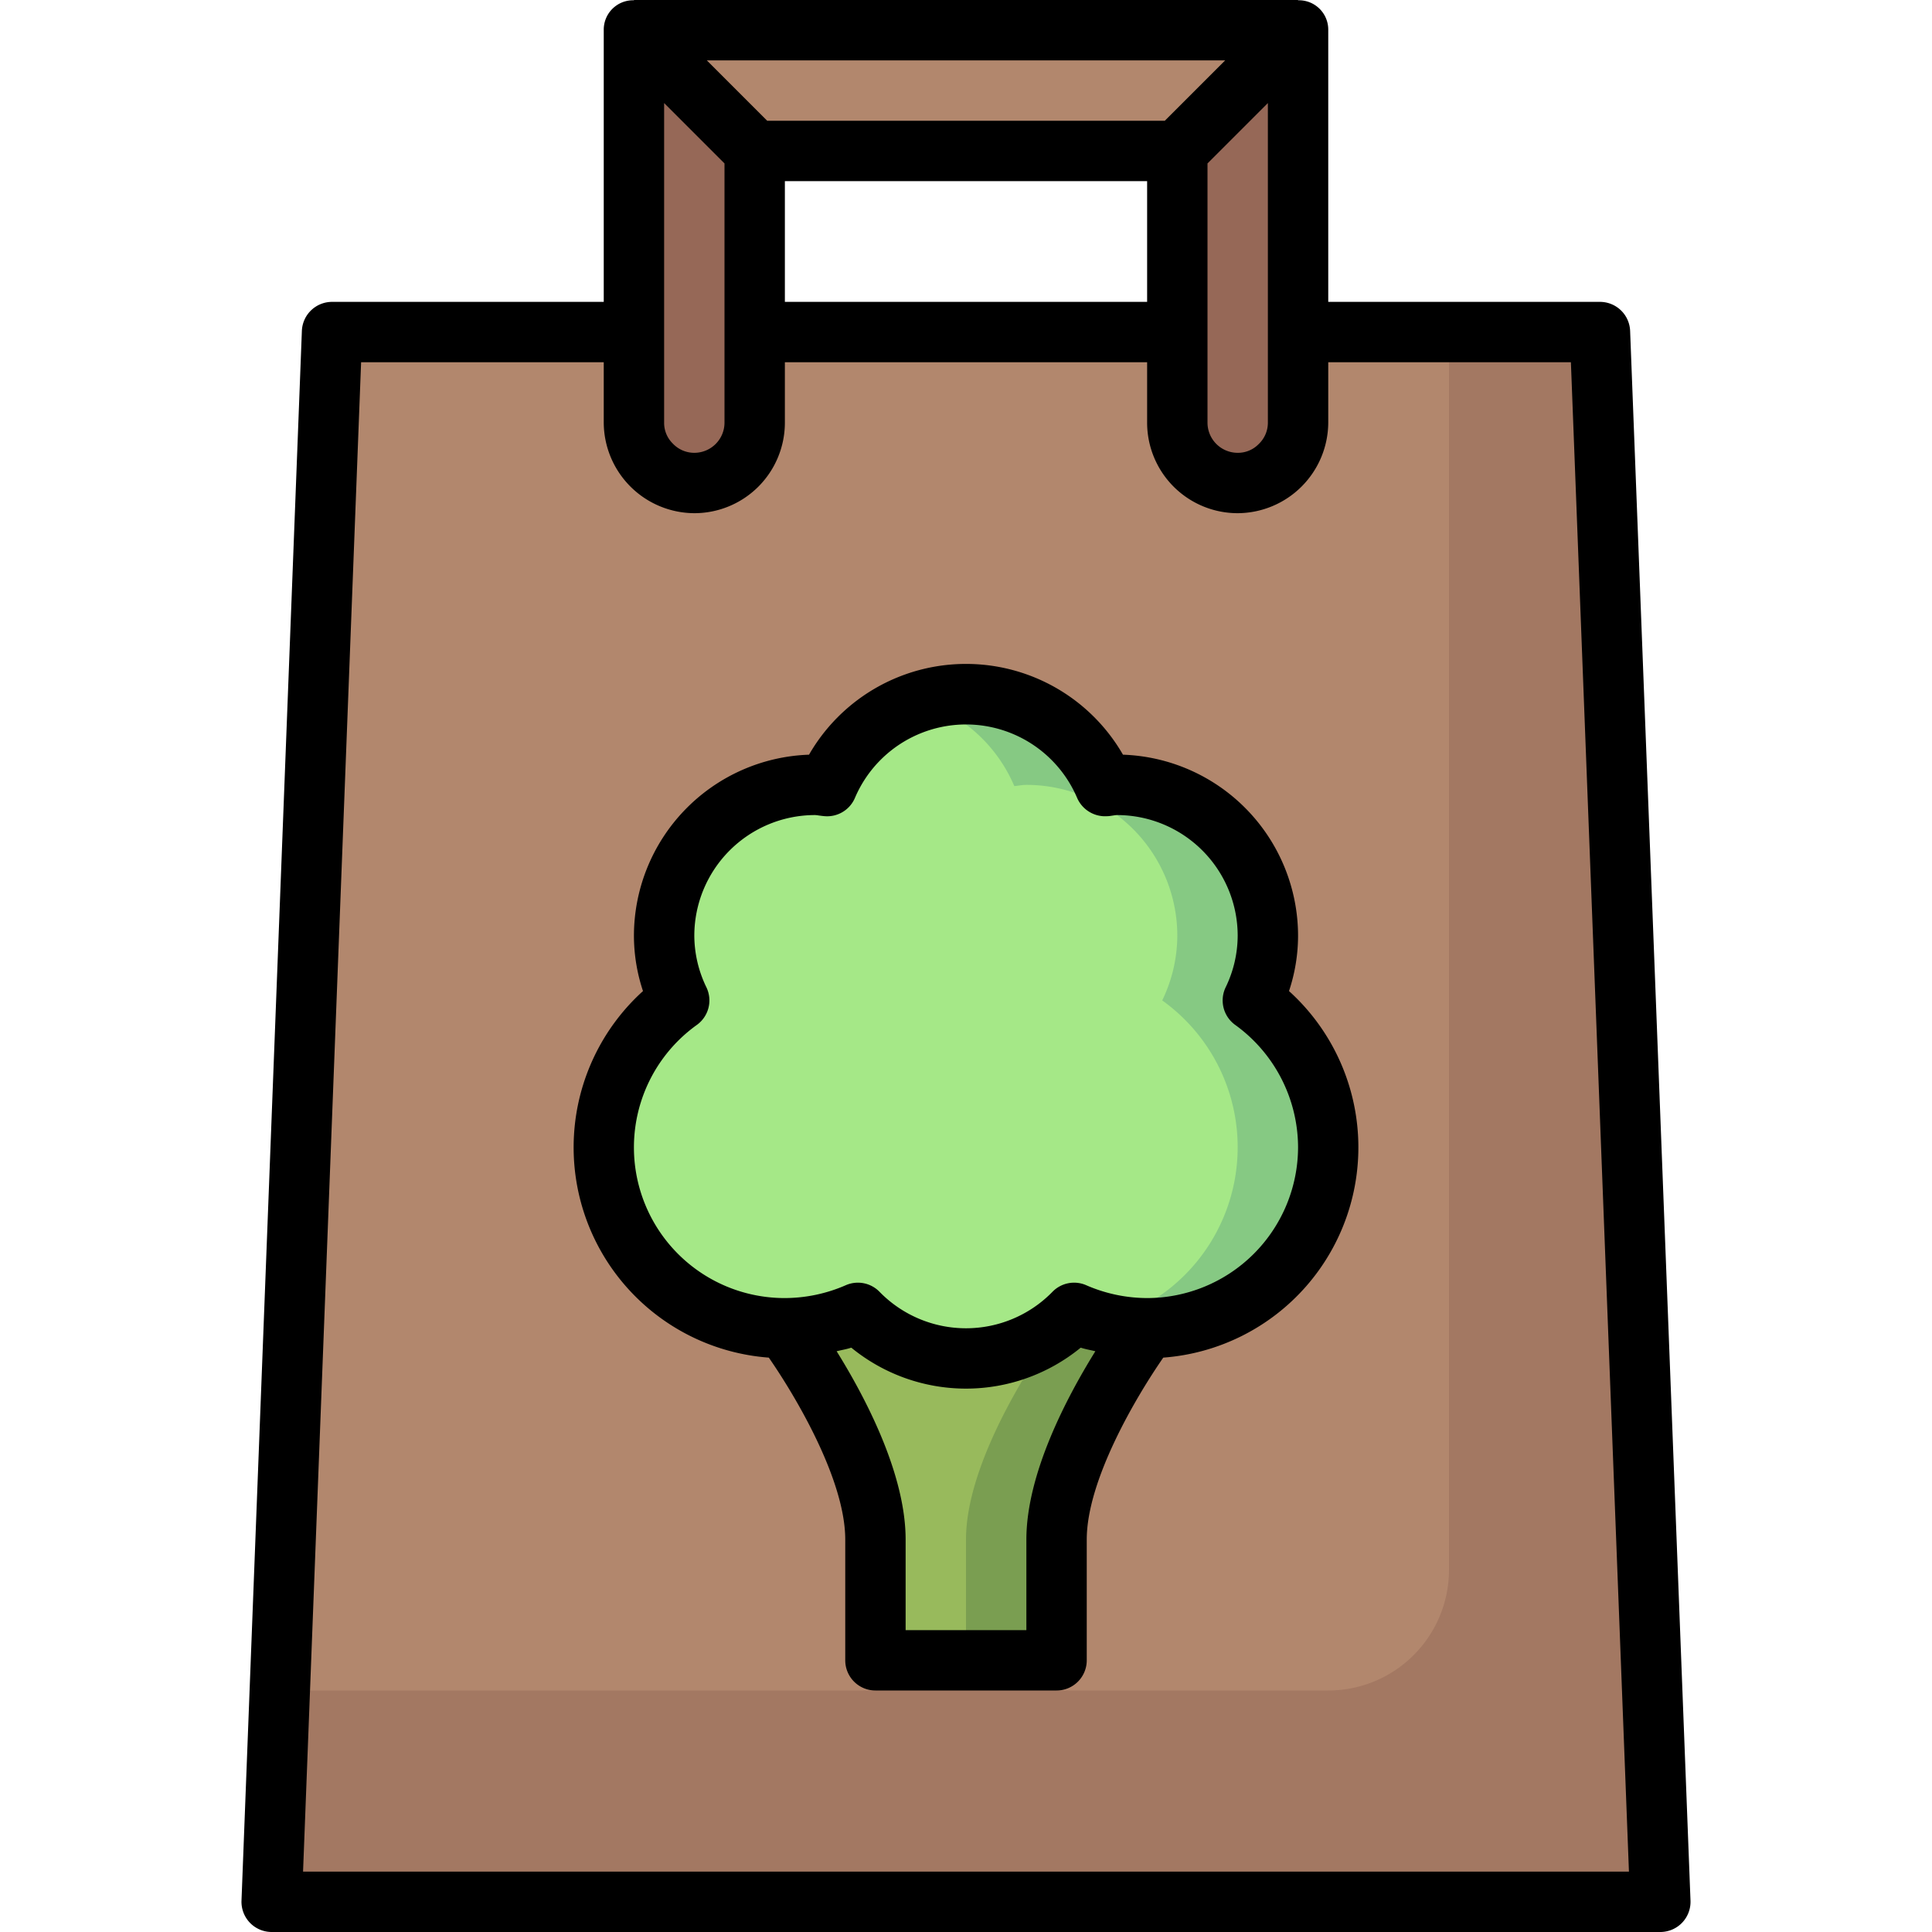
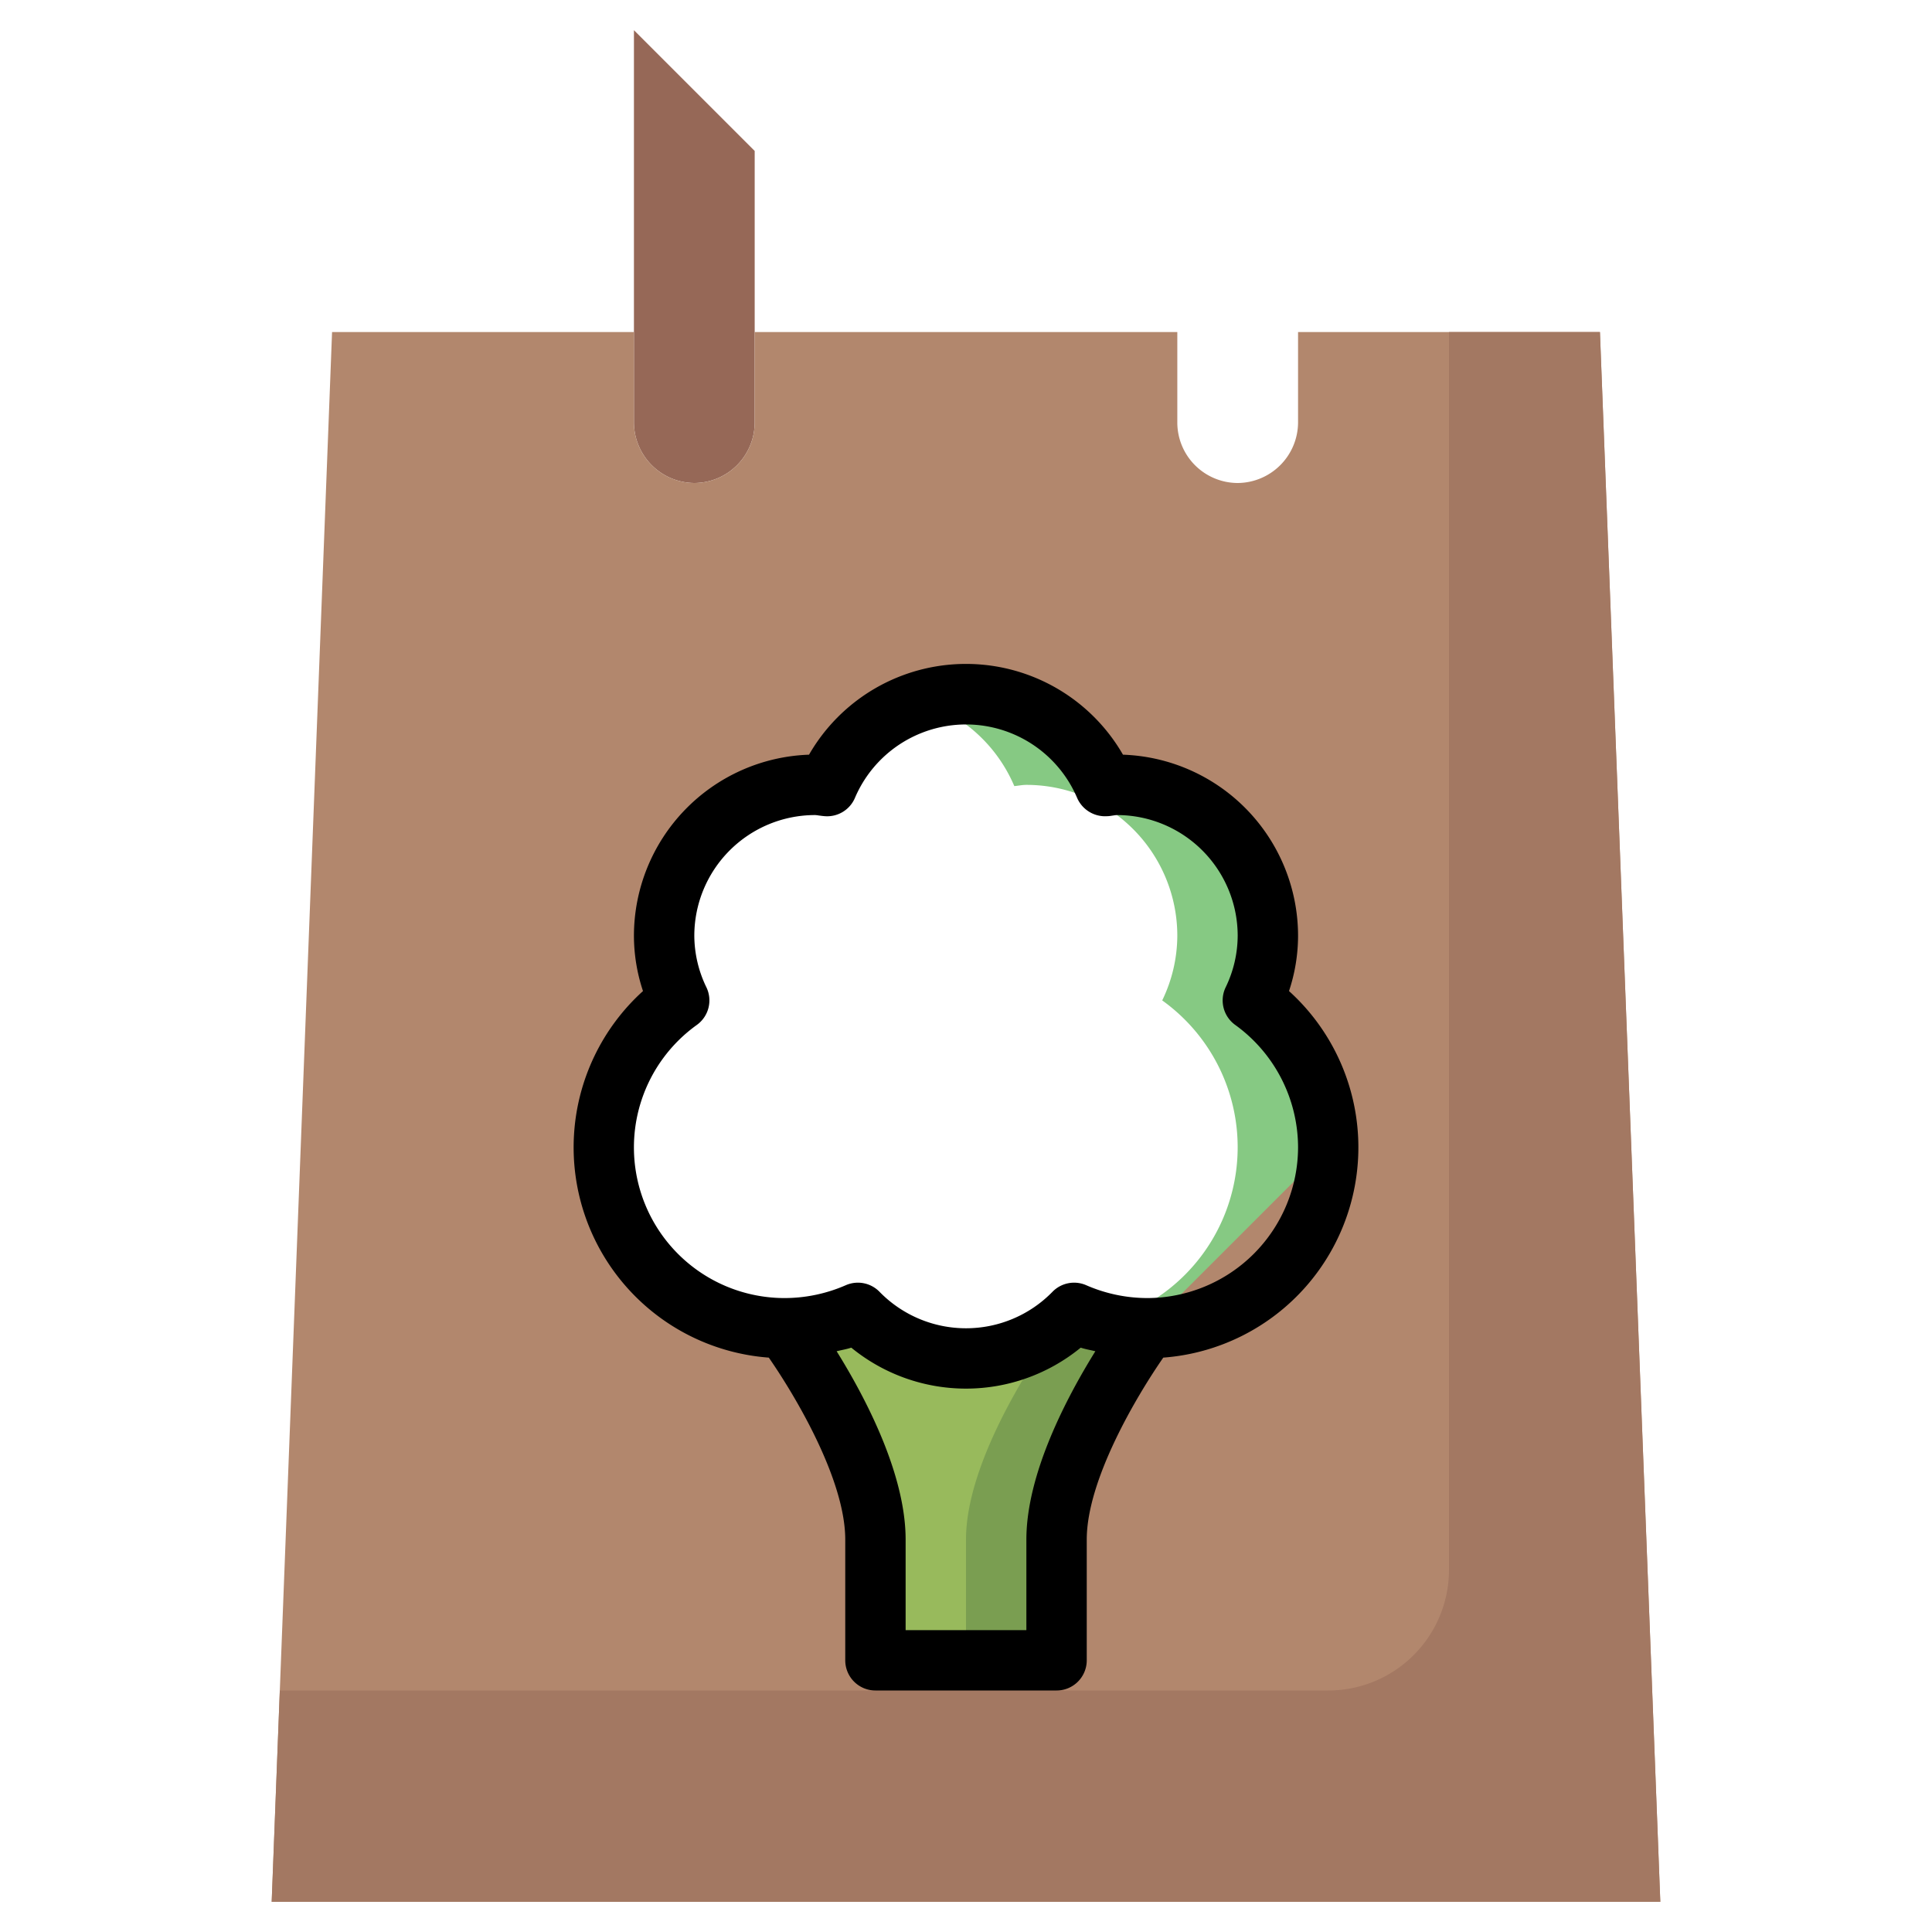
<svg xmlns="http://www.w3.org/2000/svg" viewBox="0 0 64 64">
  <g id="_07-Shopping_Bag" data-name="07-Shopping Bag">
    <path d="M38,44s-3,4-3,7v4H29V51c0-3-3-7-3-7a6.1,6.1,0,0,0,2.42-.51,5,5,0,0,0,7.16,0A6.1,6.1,0,0,0,38,44Z" style="fill:#98ba5c" />
    <path d="M35.58,43.49a5.082,5.082,0,0,1-.6.509H35s-3,4-3,7v4h3V51c0-3,3-7,3-7A6.1,6.1,0,0,1,35.58,43.49Z" style="fill:#7a9e51" />
-     <path d="M41.5,33.14A5.991,5.991,0,0,1,38,44a6.1,6.1,0,0,1-2.42-.51,5,5,0,0,1-7.16,0A6.1,6.1,0,0,1,26,44a5.991,5.991,0,0,1-3.5-10.86A4.951,4.951,0,0,1,22,31a5,5,0,0,1,5-5c.14,0,.27.03.4.04a5,5,0,0,1,9.2,0c.13-.01.26-.04.4-.04a5,5,0,0,1,5,5A4.951,4.951,0,0,1,41.5,33.14Z" style="fill:#a5e887" />
    <path d="M41.5,33.14A4.951,4.951,0,0,0,42,31a5,5,0,0,0-5-5c-.14,0-.27.03-.4.04a5.005,5.005,0,0,0-6.1-2.811,4.993,4.993,0,0,1,3.1,2.811c.13-.01.26-.04.4-.04a5,5,0,0,1,5,5,4.951,4.951,0,0,1-.5,2.14A5.984,5.984,0,0,1,36.507,43.8,5.934,5.934,0,0,0,38,44a5.991,5.991,0,0,0,3.5-10.86Z" style="fill:#86c983" />
    <path d="M25,11v3a2.006,2.006,0,0,1-2,2,2.015,2.015,0,0,1-2-2V1l4,4Z" style="fill:#966857" />
-     <path d="M43,11v3a2.015,2.015,0,0,1-2,2,2.006,2.006,0,0,1-2-2V5l4-4Z" style="fill:#966857" />
-     <polygon points="43 1 39 5 25 5 21 1 43 1" style="fill:#b2876d" />
-     <path d="M53,11l2,52H9l2-52H21v3a2.015,2.015,0,0,0,2,2,2.006,2.006,0,0,0,2-2V11H39v3a2.006,2.006,0,0,0,2,2,2.015,2.015,0,0,0,2-2V11ZM44,38a5.989,5.989,0,0,0-2.5-4.86A4.951,4.951,0,0,0,42,31a5,5,0,0,0-5-5c-.14,0-.27.03-.4.04a5,5,0,0,0-9.2,0c-.13-.01-.26-.04-.4-.04a5,5,0,0,0-5,5,4.951,4.951,0,0,0,.5,2.14A5.991,5.991,0,0,0,26,44s3,4,3,7v4h6V51c0-3,3-7,3-7A6,6,0,0,0,44,38Z" style="fill:#b2876d" />
+     <path d="M53,11l2,52H9l2-52H21v3a2.015,2.015,0,0,0,2,2,2.006,2.006,0,0,0,2-2V11H39v3a2.006,2.006,0,0,0,2,2,2.015,2.015,0,0,0,2-2V11ZM44,38a5.989,5.989,0,0,0-2.5-4.86A4.951,4.951,0,0,0,42,31a5,5,0,0,0-5-5c-.14,0-.27.03-.4.04a5,5,0,0,0-9.2,0c-.13-.01-.26-.04-.4-.04a5,5,0,0,0-5,5,4.951,4.951,0,0,0,.5,2.14A5.991,5.991,0,0,0,26,44s3,4,3,7v4h6V51c0-3,3-7,3-7Z" style="fill:#b2876d" />
    <path d="M55,63,53,11H48V52a4,4,0,0,1-4,4H9.269L9,63Z" style="fill:#a37862" />
-     <path d="M54,10.961A1,1,0,0,0,53,10H44V1a.973.973,0,0,0-1-.991V0H21V.009A.973.973,0,0,0,20,1v9H11a1,1,0,0,0-1,.961l-2,52A1,1,0,0,0,9,64H55a1,1,0,0,0,1-1.039ZM38.586,4H25.414l-2-2H40.586ZM42,3.414V14a.974.974,0,0,1-.306.712A.957.957,0,0,1,41,15a1,1,0,0,1-1-1V5.414ZM38,10H26V6H38ZM22,3.414l2,2V14a1,1,0,0,1-1,1,.974.974,0,0,1-.712-.306A.957.957,0,0,1,22,14ZM10.039,62l1.923-50H20v2a3.015,3.015,0,0,0,3,3,3,3,0,0,0,3-3V12H38v2a3,3,0,0,0,3,3,3.015,3.015,0,0,0,3-3V12h8.038l1.923,50Z" />
    <path d="M43,31a6.008,6.008,0,0,0-5.8-6,6,6,0,0,0-10.4,0A6.008,6.008,0,0,0,21,31a5.815,5.815,0,0,0,.3,1.83,6.984,6.984,0,0,0,4.168,12.143C26.358,46.257,28,49.023,28,51v4a1,1,0,0,0,1,1h6a1,1,0,0,0,1-1V51c0-1.971,1.643-4.741,2.535-6.027A6.984,6.984,0,0,0,42.7,32.83,5.815,5.815,0,0,0,43,31ZM34,51v3H30V51c0-2.178-1.338-4.714-2.285-6.238.161-.041.325-.066.485-.119a6,6,0,0,0,7.6,0c.16.053.324.078.485.119C35.338,46.286,34,48.822,34,51Zm9-13a5.006,5.006,0,0,1-5,5,5.07,5.07,0,0,1-2.023-.428,1,1,0,0,0-1.111.219,4,4,0,0,1-5.732,0,1,1,0,0,0-1.111-.219A5.07,5.07,0,0,1,26,43a4.991,4.991,0,0,1-2.915-9.049,1,1,0,0,0,.317-1.242A3.946,3.946,0,0,1,23,31a4,4,0,0,1,4-4,.828.828,0,0,1,.114.013c.07.009.138.019.207.024a1,1,0,0,0,1-.606,4,4,0,0,1,7.36,0,1.01,1.01,0,0,0,1,.606c.069,0,.137-.015.207-.024A.828.828,0,0,1,37,27a4,4,0,0,1,4,4,3.946,3.946,0,0,1-.4,1.709,1,1,0,0,0,.317,1.242A5.016,5.016,0,0,1,43,38Z" />
  </g>
</svg>